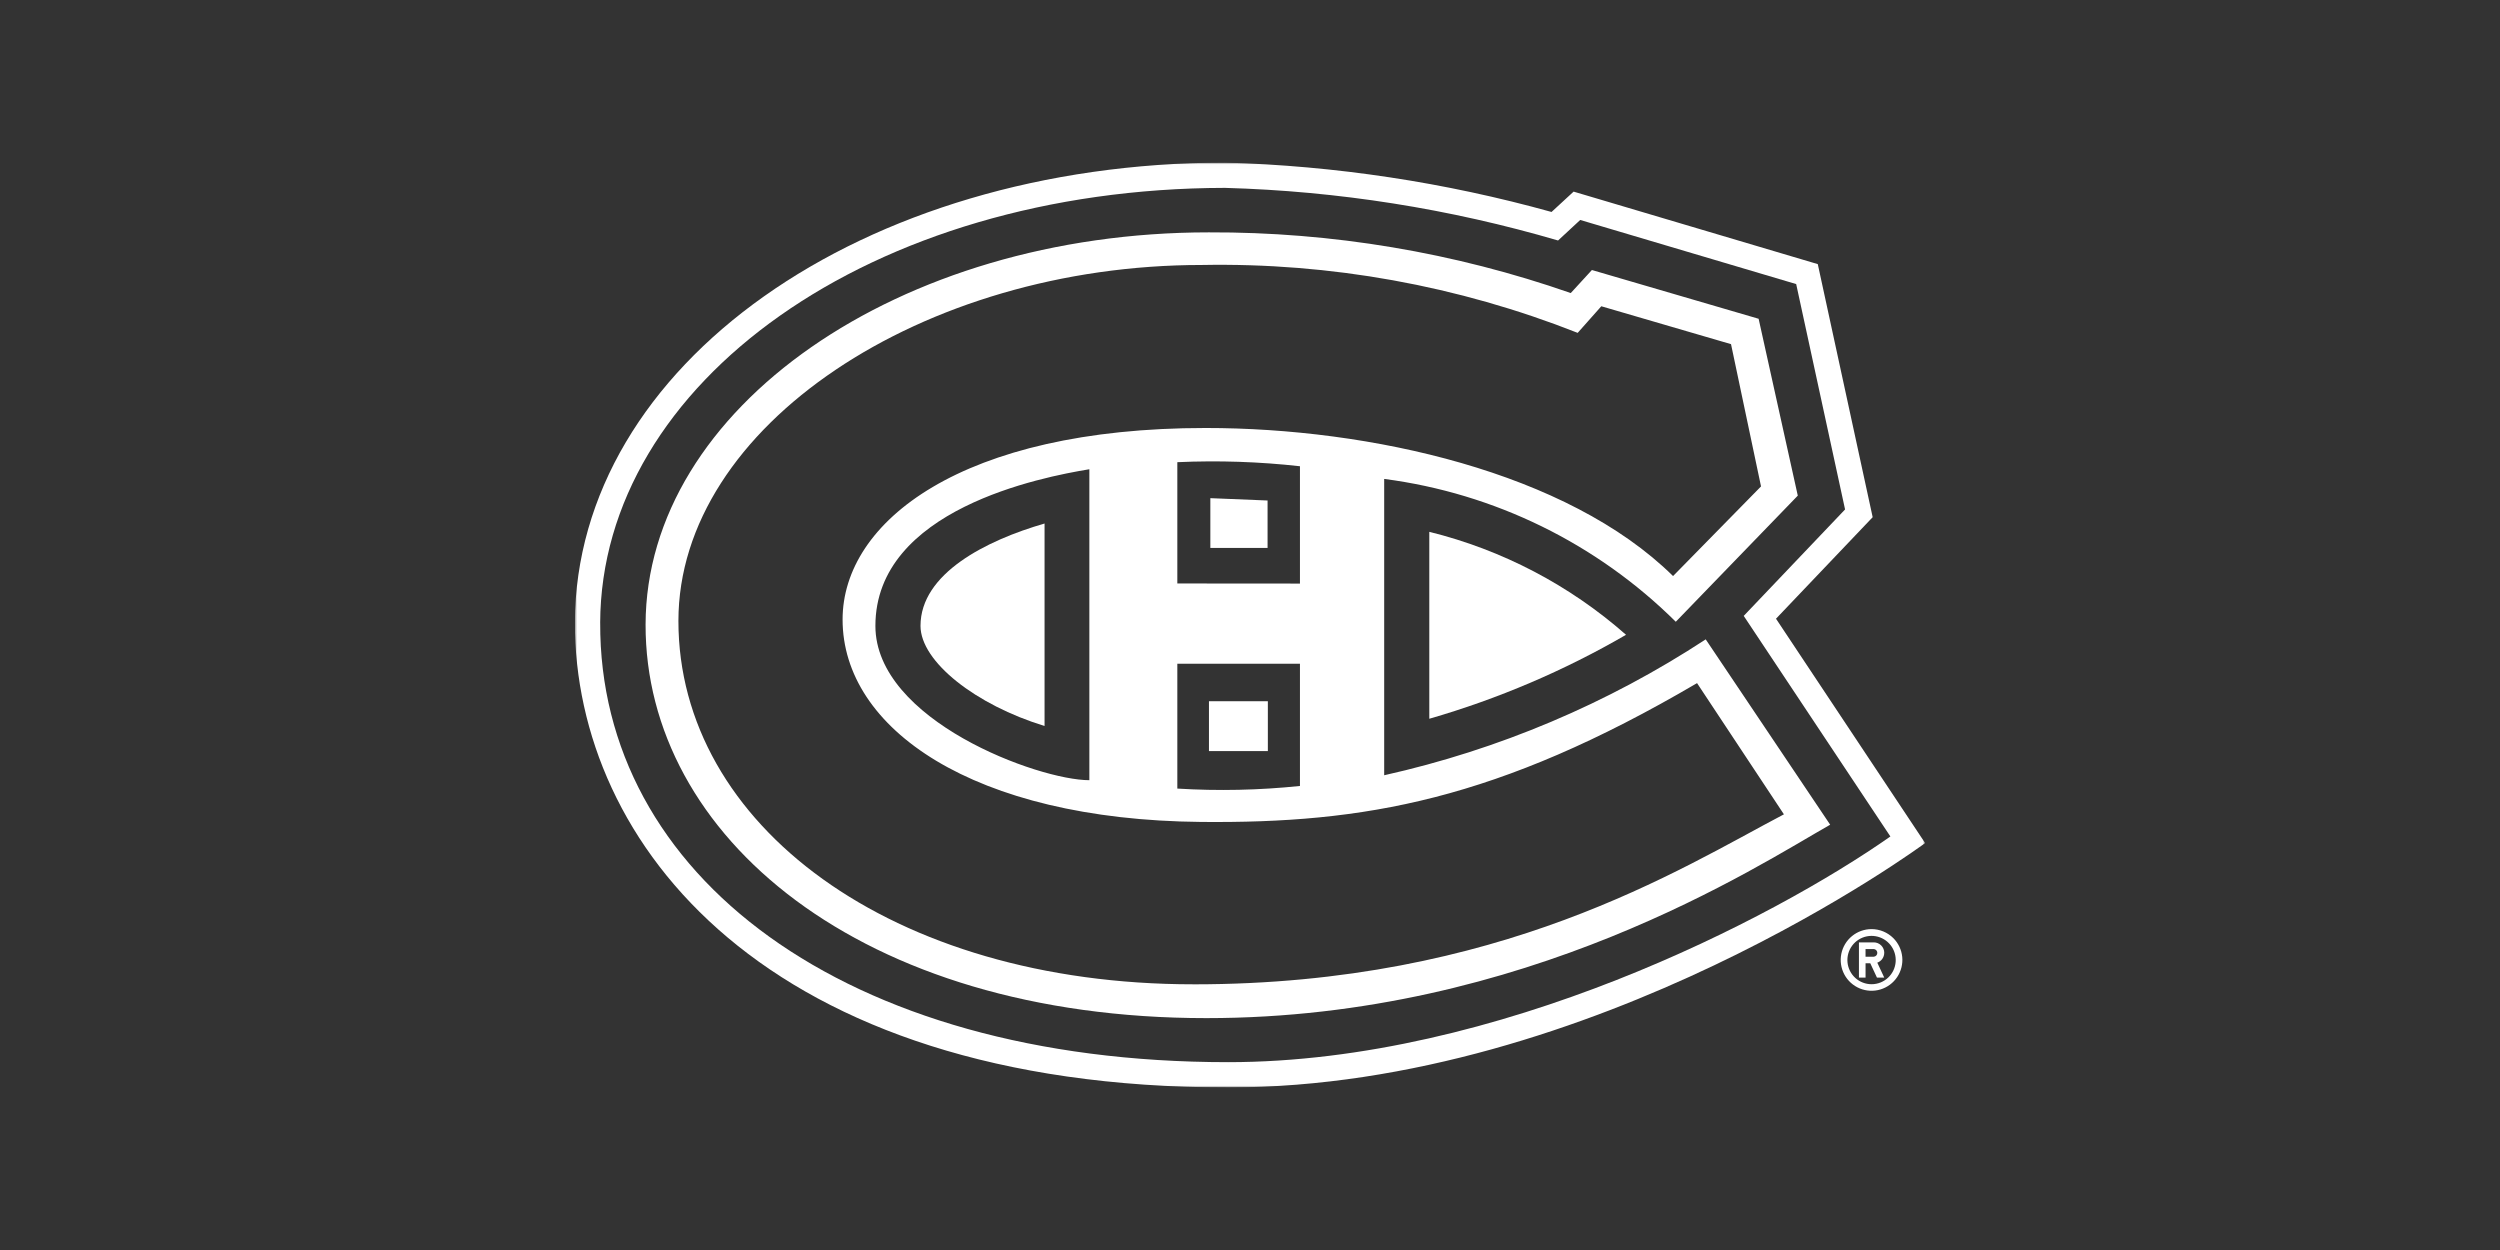
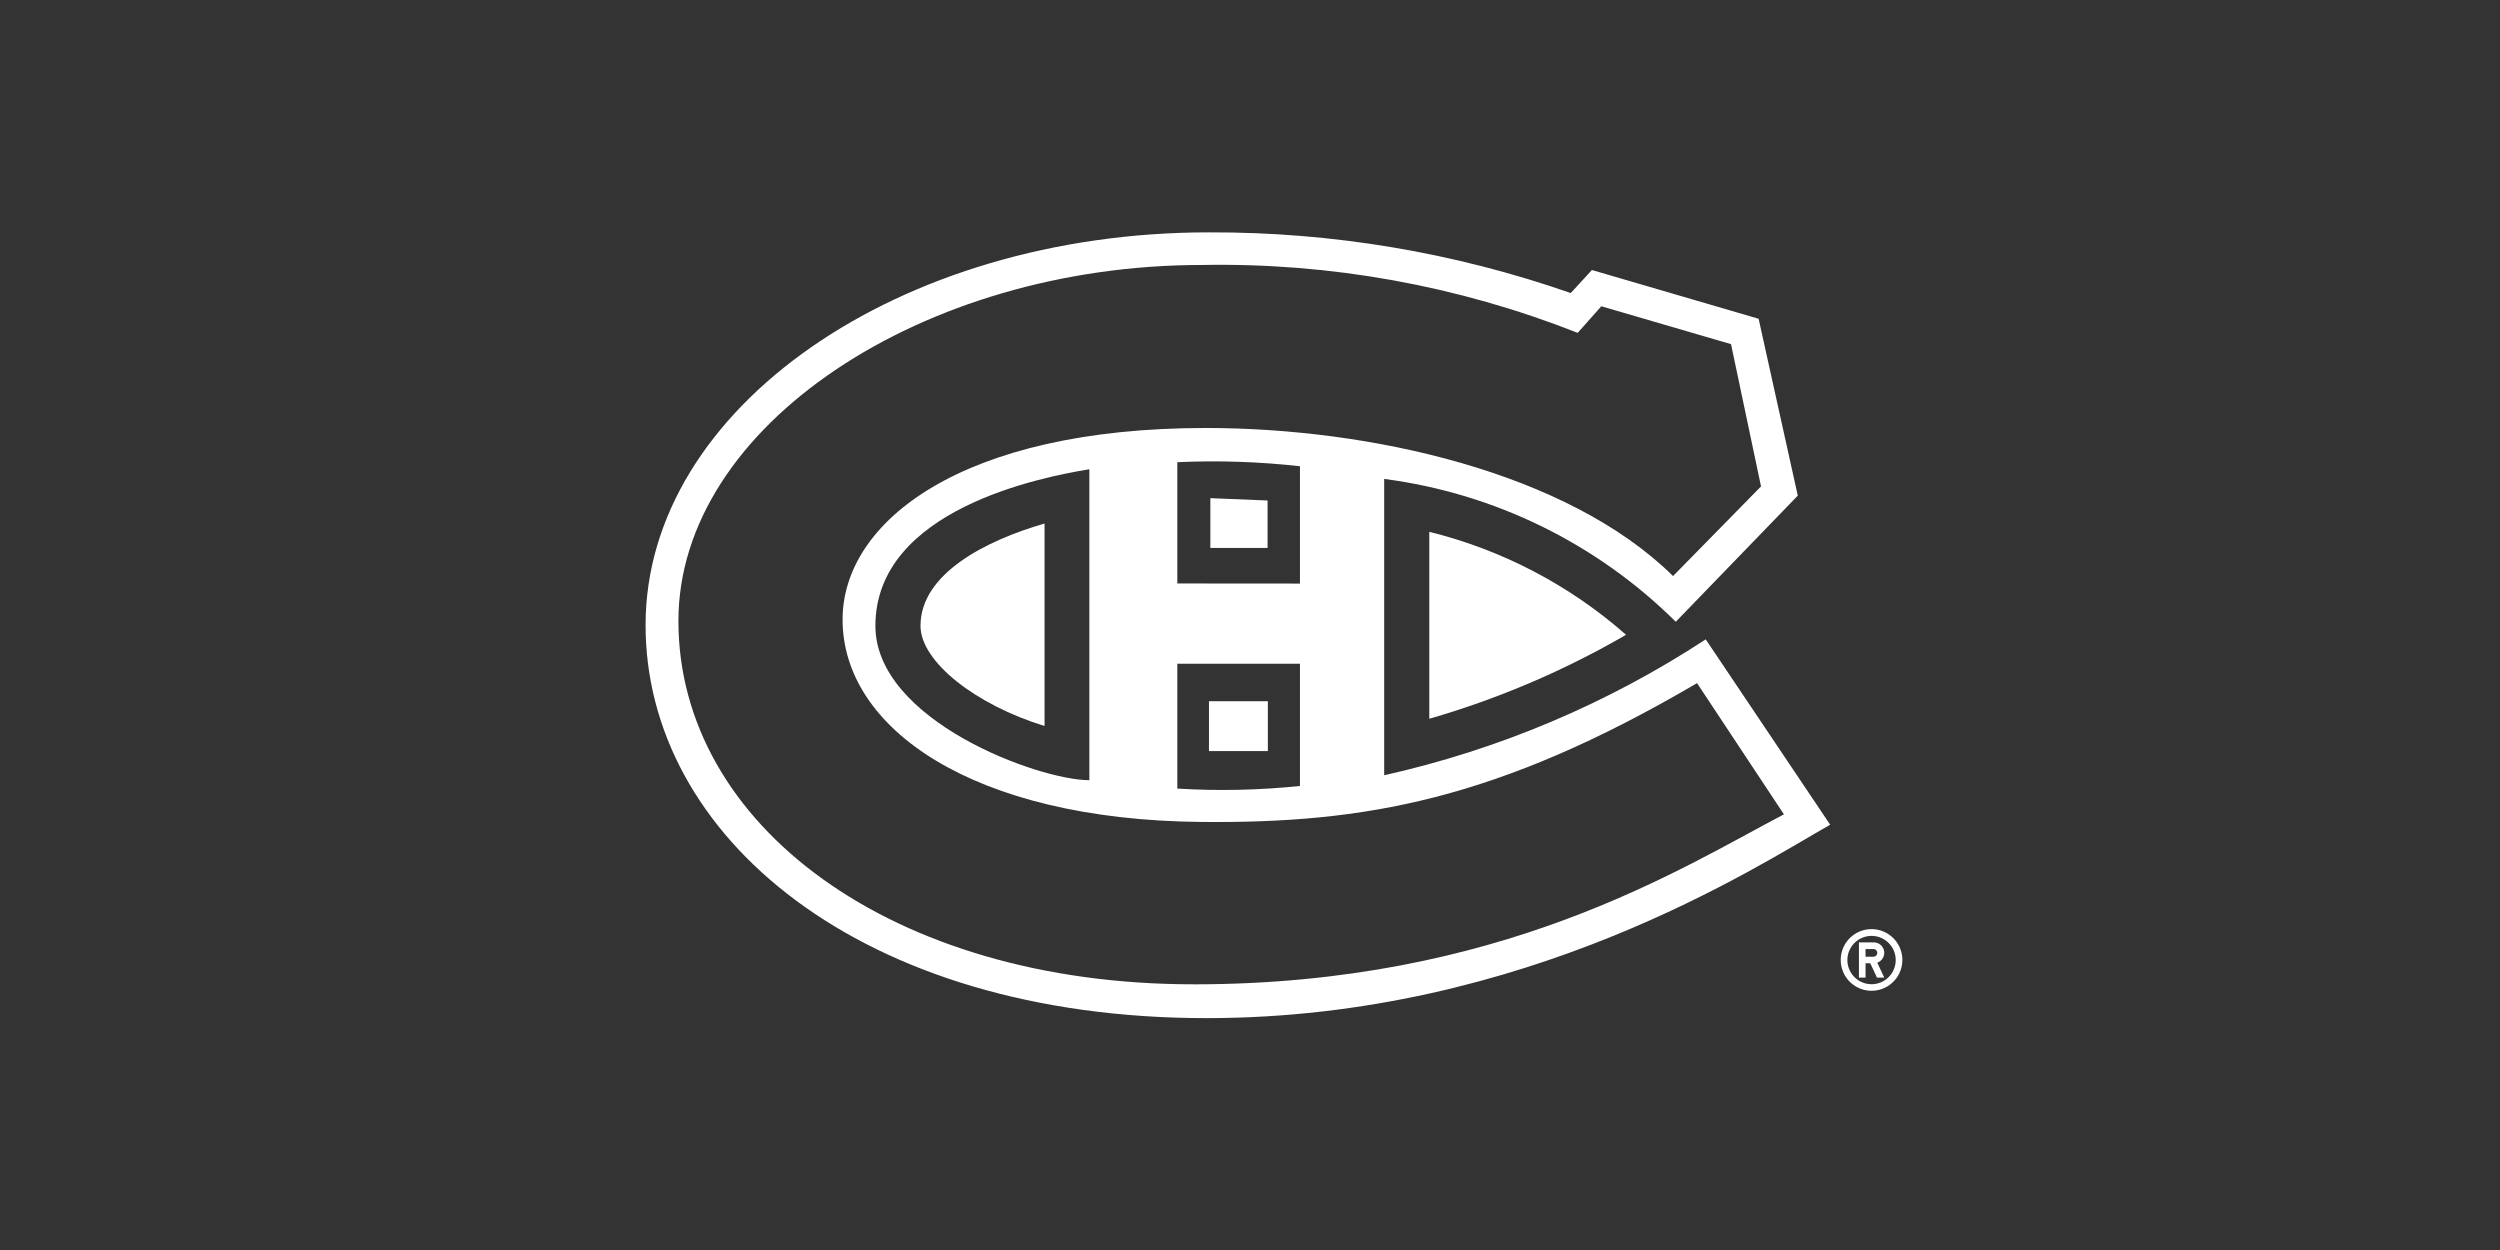
<svg xmlns="http://www.w3.org/2000/svg" width="600" height="300" viewBox="0 0 600 300" fill="none">
  <rect x="0" y="0" width="600" height="300" fill="#333333" stroke="none" />
  <g clip-path="url(#clip0_2165_217)">
    <mask id="mask0_2165_217" style="mask-type:luminance" maskUnits="userSpaceOnUse" x="137" y="39" width="326" height="222">
      <path d="M462.031 39.012H137.969V260.988H462.031V39.012Z" fill="white" />
    </mask>
    <g mask="url(#mask0_2165_217)">
      <path d="M304.283 168.294H290.151V180.26H304.283V168.294Z" fill="white" />
-       <path d="M144.041 149.456C144.293 91.916 208.937 45.236 293.999 45.09C321.076 45.85 347.942 50.094 373.935 57.718L379.251 52.792L431.083 68.178L442.817 122.266L418.493 147.814L453.693 200.756C425.693 220.382 359.423 254.92 294.741 254.92C202.311 254.924 143.789 209.814 144.047 149.47L144.041 149.456ZM426.241 148.492L449.441 124.126L436.267 63.388L377.667 45.988L372.369 50.872C346.819 43.761 320.501 39.779 293.991 39.014C206.769 39.164 138.233 87.666 137.969 149.426C137.969 202.266 183.549 260.99 294.741 260.99C382.845 260.99 462.031 202.336 462.031 202.336L426.241 148.492Z" fill="white" />
      <path d="M390.267 152.368C376.738 140.449 360.536 131.967 343.033 127.64V172.502C359.541 167.734 375.404 160.964 390.267 152.342V152.368Z" fill="white" />
      <path d="M250.693 174.252V125.644C236.655 129.706 220.921 137.644 220.921 150.206C220.921 158.806 234.217 169.206 250.693 174.234V174.252Z" fill="white" />
      <path d="M290.483 131.5H304.217V120.12L290.483 119.558V131.5Z" fill="white" />
      <path d="M261.445 112.618V187.246C249.195 187.246 210.097 172.868 210.097 150.218C210.093 122.224 250.045 114.498 261.445 112.618ZM311.989 159.298V188.632C302.213 189.651 292.369 189.861 282.559 189.26V159.298H311.989ZM282.559 140.034V110.924C292.379 110.481 302.219 110.806 311.989 111.898V140.058L282.559 140.034ZM286.439 236.234C213.915 236.238 162.819 197.898 162.819 149.034C162.819 102.246 221.505 63.594 288.419 63.594C319.275 63.017 349.94 68.555 378.645 79.888L384.313 73.502L415.445 82.596L422.645 116.738L401.535 138.252C376.185 113.268 328.723 102.718 289.361 102.718C230.857 102.718 202.221 125.164 202.221 148.694C202.221 174.814 233.441 196.75 288.259 197.266C327.259 197.63 359.231 192.152 407.293 163.95L428.139 195.44C403.205 208.52 360.031 236.24 286.481 236.24L286.439 236.234ZM409.391 153.434C385.836 168.868 359.688 179.921 332.205 186.062V114.942C358.659 118.39 383.248 130.434 402.189 149.222L431.469 118.954L422.069 76.504L382.057 64.804L376.981 70.334C349.059 60.587 319.683 55.661 290.109 55.766C215.793 55.766 155.045 97.898 154.939 149.878C154.833 200.51 206.365 244.35 289.549 244.35C366.387 244.35 421.865 207.75 439.241 197.932L409.395 153.482L409.391 153.434Z" fill="white" />
      <path d="M449.171 236.212C447.731 236.211 446.343 235.675 445.277 234.708C444.211 233.74 443.543 232.411 443.402 230.978C443.261 229.546 443.659 228.112 444.516 226.956C445.374 225.799 446.632 225.004 448.044 224.723C449.456 224.442 450.922 224.697 452.156 225.437C453.391 226.177 454.306 227.35 454.724 228.728C455.142 230.106 455.033 231.589 454.418 232.891C453.802 234.192 452.725 235.219 451.395 235.77C450.69 236.062 449.934 236.212 449.171 236.212ZM449.171 222.986C447.459 222.986 445.799 223.579 444.476 224.665C443.152 225.751 442.246 227.263 441.912 228.942C441.578 230.622 441.837 232.365 442.644 233.875C443.451 235.385 444.758 236.568 446.34 237.223C447.922 237.878 449.682 237.964 451.32 237.466C452.959 236.969 454.374 235.918 455.325 234.494C456.275 233.07 456.703 231.36 456.534 229.656C456.365 227.953 455.611 226.36 454.399 225.15C453.712 224.464 452.897 223.92 452 223.549C451.103 223.178 450.142 222.985 449.171 222.986Z" fill="white" />
      <path d="M449.705 229.612H447.729V227.768H449.705C449.937 227.787 450.153 227.892 450.311 228.063C450.469 228.234 450.557 228.458 450.557 228.691C450.557 228.924 450.469 229.148 450.311 229.319C450.153 229.49 449.937 229.593 449.705 229.612ZM452.225 228.686C452.225 228.355 452.16 228.028 452.033 227.722C451.906 227.416 451.721 227.139 451.487 226.905C451.253 226.671 450.975 226.485 450.669 226.359C450.364 226.233 450.036 226.168 449.705 226.168H446.145V234.62H447.733V231.186H448.867L450.467 234.62H452.217L450.549 231.042C451.036 230.867 451.457 230.547 451.756 230.124C452.054 229.702 452.215 229.197 452.217 228.68L452.225 228.686Z" fill="white" />
    </g>
  </g>
  <defs>
    <clipPath id="clip0_2165_217">
      <rect width="324.062" height="221.976" fill="white" transform="translate(137.969 39.012)" />
    </clipPath>
  </defs>
</svg>